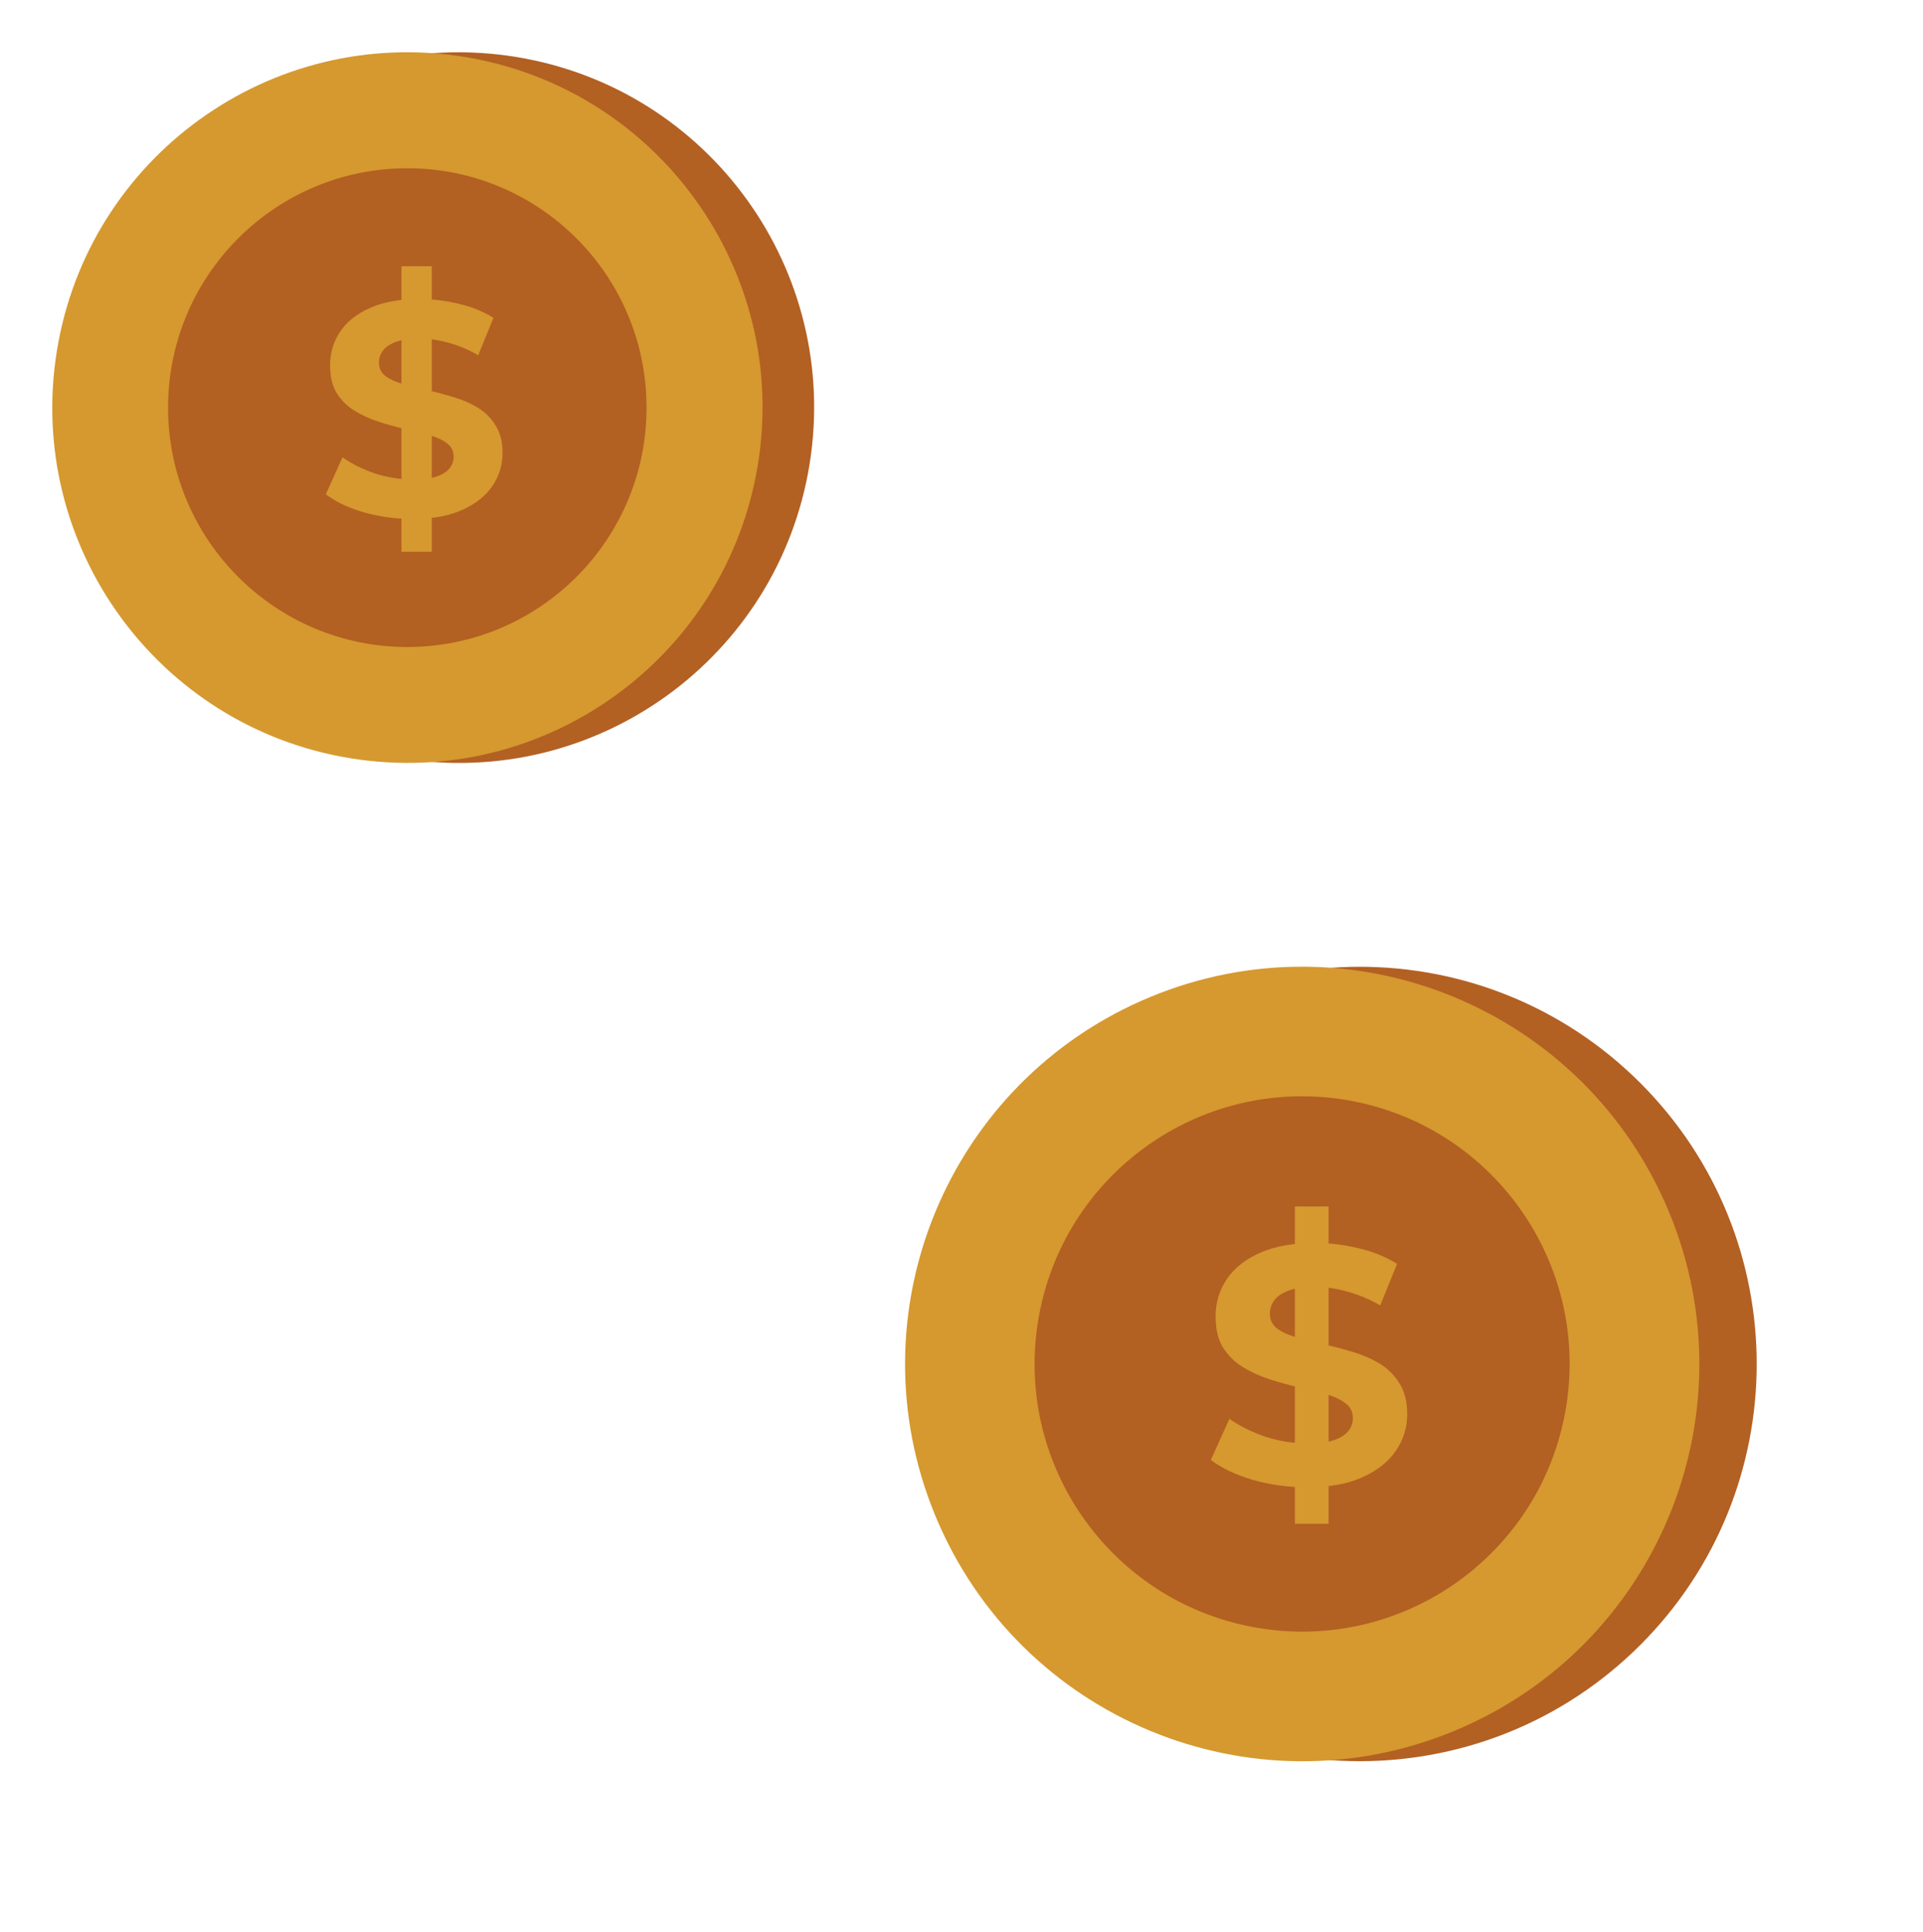
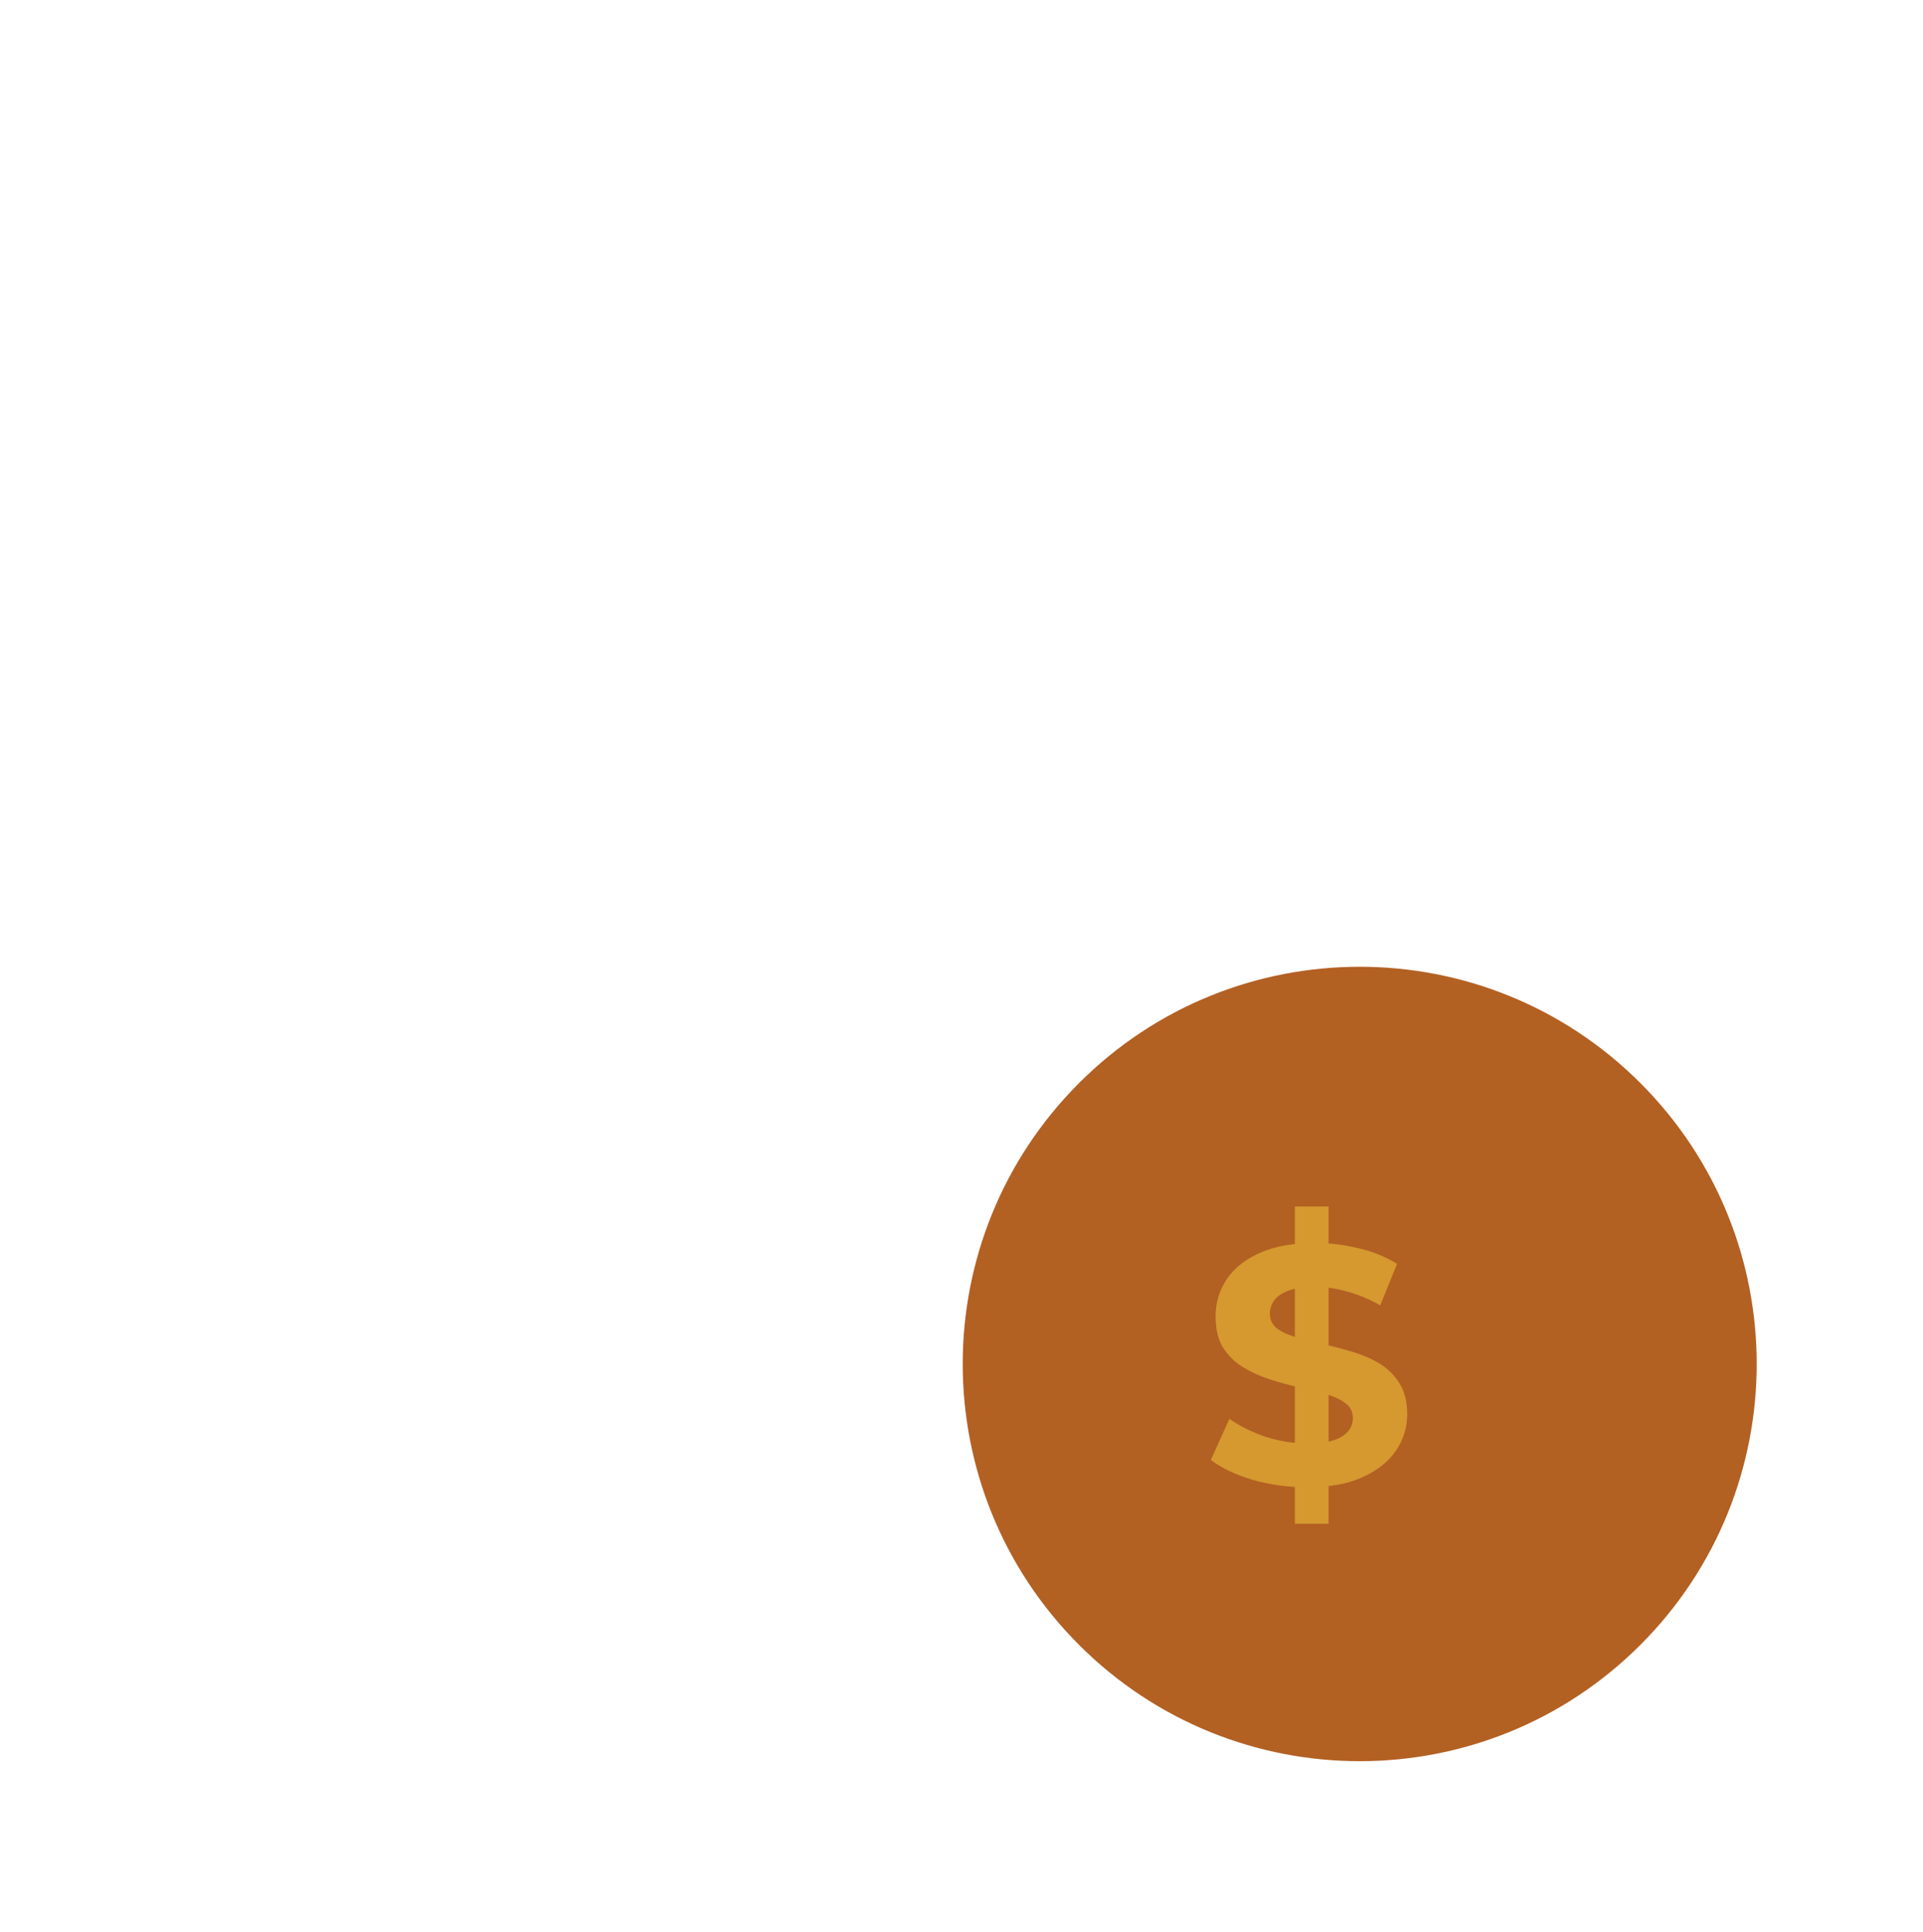
<svg xmlns="http://www.w3.org/2000/svg" width="228" height="229" viewBox="0 0 228 229" fill="none">
  <path d="M194.497 194.967C212.879 176.58 212.879 146.769 194.497 128.382C176.116 109.996 146.313 109.996 127.931 128.382C109.549 146.769 109.549 176.58 127.931 194.967C146.313 213.354 176.116 213.354 194.497 194.967Z" fill="#B36023" />
-   <path d="M172.417 205.171C196.437 195.224 207.84 167.686 197.888 143.663C187.935 119.64 160.395 108.23 136.376 118.177C112.357 128.125 100.953 155.663 110.906 179.686C120.859 203.709 148.398 215.119 172.417 205.171Z" fill="#D5992F" />
  <path d="M185.689 166.754C188.495 149.459 176.754 133.165 159.465 130.358C142.176 127.551 125.885 139.295 123.079 156.59C120.273 173.884 132.014 190.179 149.304 192.985C166.593 195.792 182.883 184.048 185.689 166.754Z" fill="#B36023" />
  <path d="M153.525 180.61V143.01H157.525V180.61H153.525ZM154.965 176.29C152.725 176.29 150.578 175.997 148.525 175.41C146.471 174.797 144.818 174.01 143.565 173.05L145.765 168.17C146.965 169.024 148.378 169.73 150.005 170.29C151.658 170.824 153.325 171.09 155.005 171.09C156.285 171.09 157.311 170.97 158.085 170.73C158.885 170.464 159.471 170.104 159.845 169.65C160.218 169.197 160.405 168.677 160.405 168.09C160.405 167.344 160.111 166.757 159.525 166.33C158.938 165.877 158.165 165.517 157.205 165.25C156.245 164.957 155.178 164.69 154.005 164.45C152.858 164.184 151.698 163.864 150.525 163.49C149.378 163.117 148.325 162.637 147.365 162.05C146.405 161.464 145.618 160.69 145.005 159.73C144.418 158.77 144.125 157.544 144.125 156.05C144.125 154.45 144.551 152.997 145.405 151.69C146.285 150.357 147.591 149.304 149.325 148.53C151.085 147.73 153.285 147.33 155.925 147.33C157.685 147.33 159.418 147.544 161.125 147.97C162.831 148.37 164.338 148.984 165.645 149.81L163.645 154.73C162.338 153.984 161.031 153.437 159.725 153.09C158.418 152.717 157.138 152.53 155.885 152.53C154.631 152.53 153.605 152.677 152.805 152.97C152.005 153.264 151.431 153.65 151.085 154.13C150.738 154.584 150.565 155.117 150.565 155.73C150.565 156.45 150.858 157.037 151.445 157.49C152.031 157.917 152.805 158.264 153.765 158.53C154.725 158.797 155.778 159.064 156.925 159.33C158.098 159.597 159.258 159.904 160.405 160.25C161.578 160.597 162.645 161.064 163.605 161.65C164.565 162.237 165.338 163.01 165.925 163.97C166.538 164.93 166.845 166.144 166.845 167.61C166.845 169.184 166.405 170.624 165.525 171.93C164.645 173.237 163.325 174.29 161.565 175.09C159.831 175.89 157.631 176.29 154.965 176.29Z" fill="#D5992F" />
-   <path d="M95.981 55.061C99.705 32.103 84.119 10.472 61.168 6.746C38.217 3.02 16.591 18.611 12.867 41.568C9.142 64.526 24.728 86.157 47.679 89.883C70.63 93.609 92.256 78.019 95.981 55.061Z" fill="#B36023" />
-   <path d="M89.862 55.054C93.589 32.097 78.004 10.467 55.052 6.743C32.101 3.019 10.474 18.61 6.747 41.568C3.021 64.525 18.606 86.155 41.557 89.879C64.509 93.603 86.136 78.012 89.862 55.054Z" fill="#D5992F" />
-   <path d="M48.293 76.69C63.959 76.69 76.658 63.987 76.658 48.317C76.658 32.647 63.959 19.944 48.293 19.944C32.628 19.944 19.928 32.647 19.928 48.317C19.928 63.987 32.628 76.69 48.293 76.69Z" fill="#B36023" />
-   <path d="M47.596 65.398V31.558H51.196V65.398H47.596ZM48.892 61.51C46.876 61.51 44.944 61.246 43.096 60.718C41.248 60.166 39.76 59.458 38.632 58.594L40.611 54.202C41.691 54.97 42.964 55.606 44.428 56.11C45.916 56.59 47.416 56.83 48.928 56.83C50.08 56.83 51.004 56.722 51.7 56.506C52.419 56.266 52.947 55.942 53.283 55.534C53.62 55.126 53.788 54.658 53.788 54.13C53.788 53.458 53.523 52.93 52.995 52.546C52.468 52.138 51.772 51.814 50.907 51.574C50.044 51.31 49.084 51.07 48.028 50.854C46.995 50.614 45.952 50.326 44.895 49.99C43.864 49.654 42.916 49.222 42.051 48.694C41.188 48.166 40.48 47.47 39.928 46.606C39.4 45.742 39.136 44.638 39.136 43.294C39.136 41.854 39.52 40.546 40.288 39.37C41.08 38.17 42.255 37.222 43.816 36.526C45.4 35.806 47.38 35.446 49.755 35.446C51.34 35.446 52.9 35.638 54.435 36.022C55.971 36.382 57.328 36.934 58.504 37.678L56.703 42.106C55.528 41.434 54.352 40.942 53.175 40.63C51.999 40.294 50.847 40.126 49.719 40.126C48.592 40.126 47.667 40.258 46.947 40.522C46.227 40.786 45.712 41.134 45.4 41.566C45.087 41.974 44.931 42.454 44.931 43.006C44.931 43.654 45.196 44.182 45.724 44.59C46.252 44.974 46.947 45.286 47.812 45.526C48.675 45.766 49.623 46.006 50.656 46.246C51.712 46.486 52.755 46.762 53.788 47.074C54.843 47.386 55.803 47.806 56.667 48.334C57.532 48.862 58.227 49.558 58.755 50.422C59.307 51.286 59.584 52.378 59.584 53.698C59.584 55.114 59.188 56.41 58.395 57.586C57.603 58.762 56.416 59.71 54.831 60.43C53.272 61.15 51.291 61.51 48.892 61.51Z" fill="#D5992F" />
</svg>